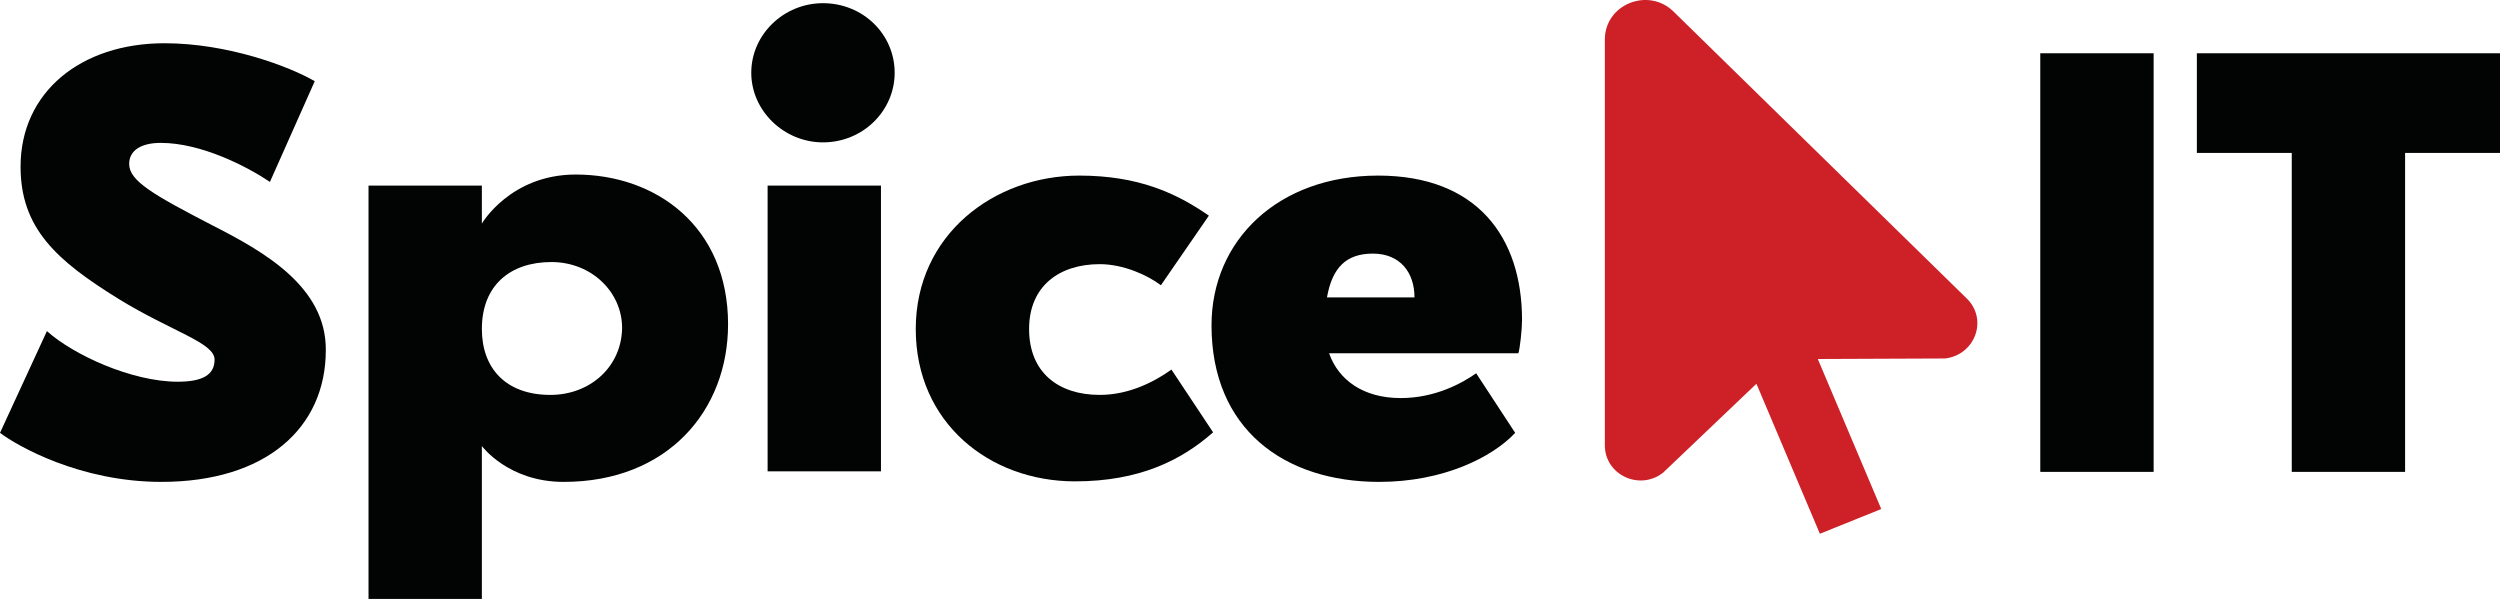
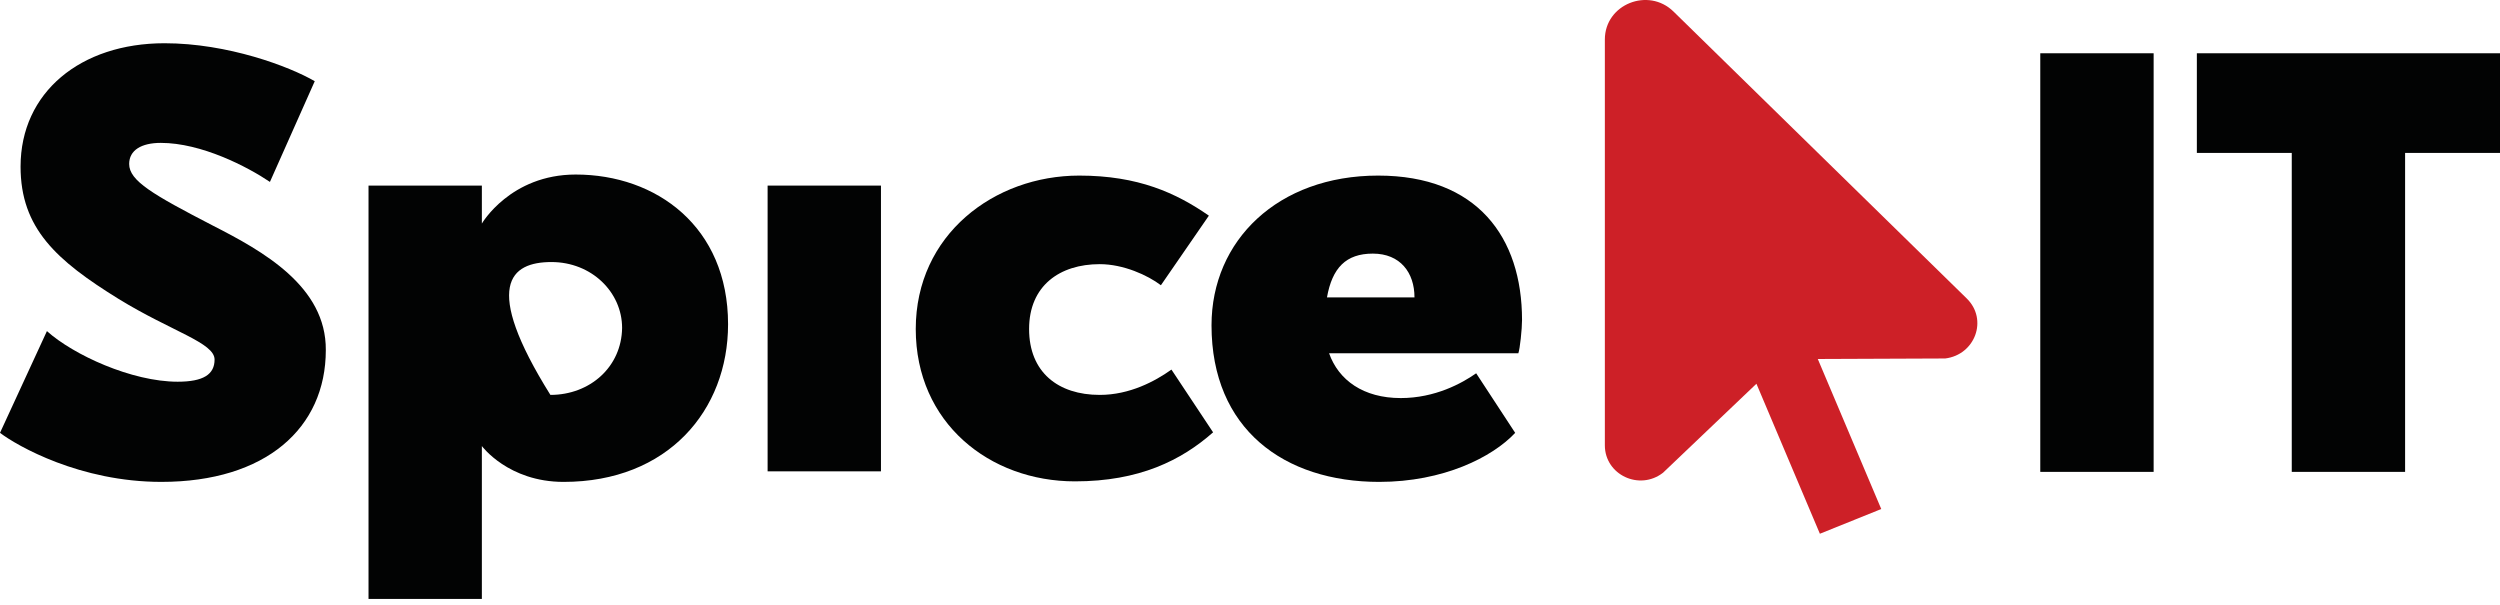
<svg xmlns="http://www.w3.org/2000/svg" width="252" height="61" viewBox="0 0 252 61" fill="none">
  <path d="M198.247 30.086L168.695 1.17C166.157 -1.324 161.769 0.427 161.769 3.982V44.889C161.769 47.86 165.258 49.505 167.637 47.648L177.048 38.681L183.444 53.802L189.63 51.309L183.233 36.187L196.079 36.134C199.093 35.763 200.415 32.208 198.247 30.086Z" fill="#CD2027" />
  <path d="M217.086 5.37H205.66V47.565H217.086V5.37Z" fill="#020303" />
  <path d="M252 5.37H242.434H231.009H221.443V15.414H231.009V47.565H242.434V15.414H252V5.37Z" fill="#020303" />
-   <path d="M58.031 17.593C51.442 17.593 48.572 22.535 48.572 22.535V18.709H37.147V60.372H48.572V44.961C48.572 44.961 51.229 48.575 56.809 48.575C67.331 48.575 73.389 41.347 73.389 32.685C73.389 22.854 66.162 17.593 58.031 17.593ZM55.48 39.806C50.963 39.806 48.572 37.096 48.572 33.163C48.572 28.753 51.442 26.414 55.587 26.414C59.626 26.414 62.708 29.444 62.708 33.057C62.655 36.99 59.466 39.806 55.48 39.806Z" fill="#020303" />
+   <path d="M58.031 17.593C51.442 17.593 48.572 22.535 48.572 22.535V18.709H37.147V60.372H48.572V44.961C48.572 44.961 51.229 48.575 56.809 48.575C67.331 48.575 73.389 41.347 73.389 32.685C73.389 22.854 66.162 17.593 58.031 17.593ZM55.48 39.806C48.572 28.753 51.442 26.414 55.587 26.414C59.626 26.414 62.708 29.444 62.708 33.057C62.655 36.99 59.466 39.806 55.48 39.806Z" fill="#020303" />
  <path d="M88.801 18.708H77.375V47.511H88.801V18.708Z" fill="#020303" />
-   <path d="M82.955 0.321C79.022 0.321 75.728 3.457 75.728 7.336C75.728 11.162 79.022 14.351 82.955 14.351C86.994 14.351 90.182 11.162 90.182 7.336C90.182 3.457 86.994 0.321 82.955 0.321Z" fill="#020303" />
  <path d="M110.854 39.806C106.656 39.806 103.733 37.521 103.733 33.164C103.733 28.806 106.815 26.627 110.854 26.627C113.246 26.627 115.69 27.743 117.019 28.753L121.855 21.738C118.56 19.453 114.734 17.699 108.782 17.699C100.226 17.699 92.308 23.651 92.308 33.164C92.308 42.623 99.748 48.522 108.357 48.522C114.84 48.522 119.091 46.396 122.28 43.579L118.082 37.255C116.434 38.425 113.883 39.806 110.854 39.806Z" fill="#020303" />
  <path d="M153.421 32.26C153.421 23.917 148.904 17.699 138.914 17.699C128.816 17.699 122.121 24.236 122.121 32.792C122.121 43.261 129.454 48.575 139.02 48.575C145.503 48.575 150.445 46.077 152.73 43.633L148.798 37.627C147.363 38.637 144.653 40.125 141.199 40.125C137.426 40.125 134.928 38.318 133.971 35.608H153.049C153.209 35.183 153.421 33.164 153.421 32.26ZM133.759 29.975C134.29 26.999 135.672 25.564 138.382 25.564C141.145 25.564 142.58 27.477 142.58 29.975H133.759Z" fill="#020303" />
  <path d="M21.469 22.747C15.411 19.611 13.02 18.23 13.02 16.529C13.02 15.147 14.242 14.403 16.208 14.403C20.3 14.403 24.924 16.795 27.209 18.336L31.726 8.186C29.175 6.698 22.957 4.359 16.58 4.359C8.131 4.359 2.073 9.302 2.073 16.795C2.073 23.012 5.686 26.254 11.957 30.133C17.324 33.428 21.629 34.544 21.629 36.245C21.629 37.733 20.513 38.477 17.909 38.477C13.286 38.477 7.387 35.766 4.73 33.375L0 43.631C1.754 44.96 8.078 48.574 16.262 48.574C26.784 48.574 32.842 43.153 32.842 35.288C32.895 28.858 26.465 25.297 21.469 22.747Z" fill="#020303" />
</svg>